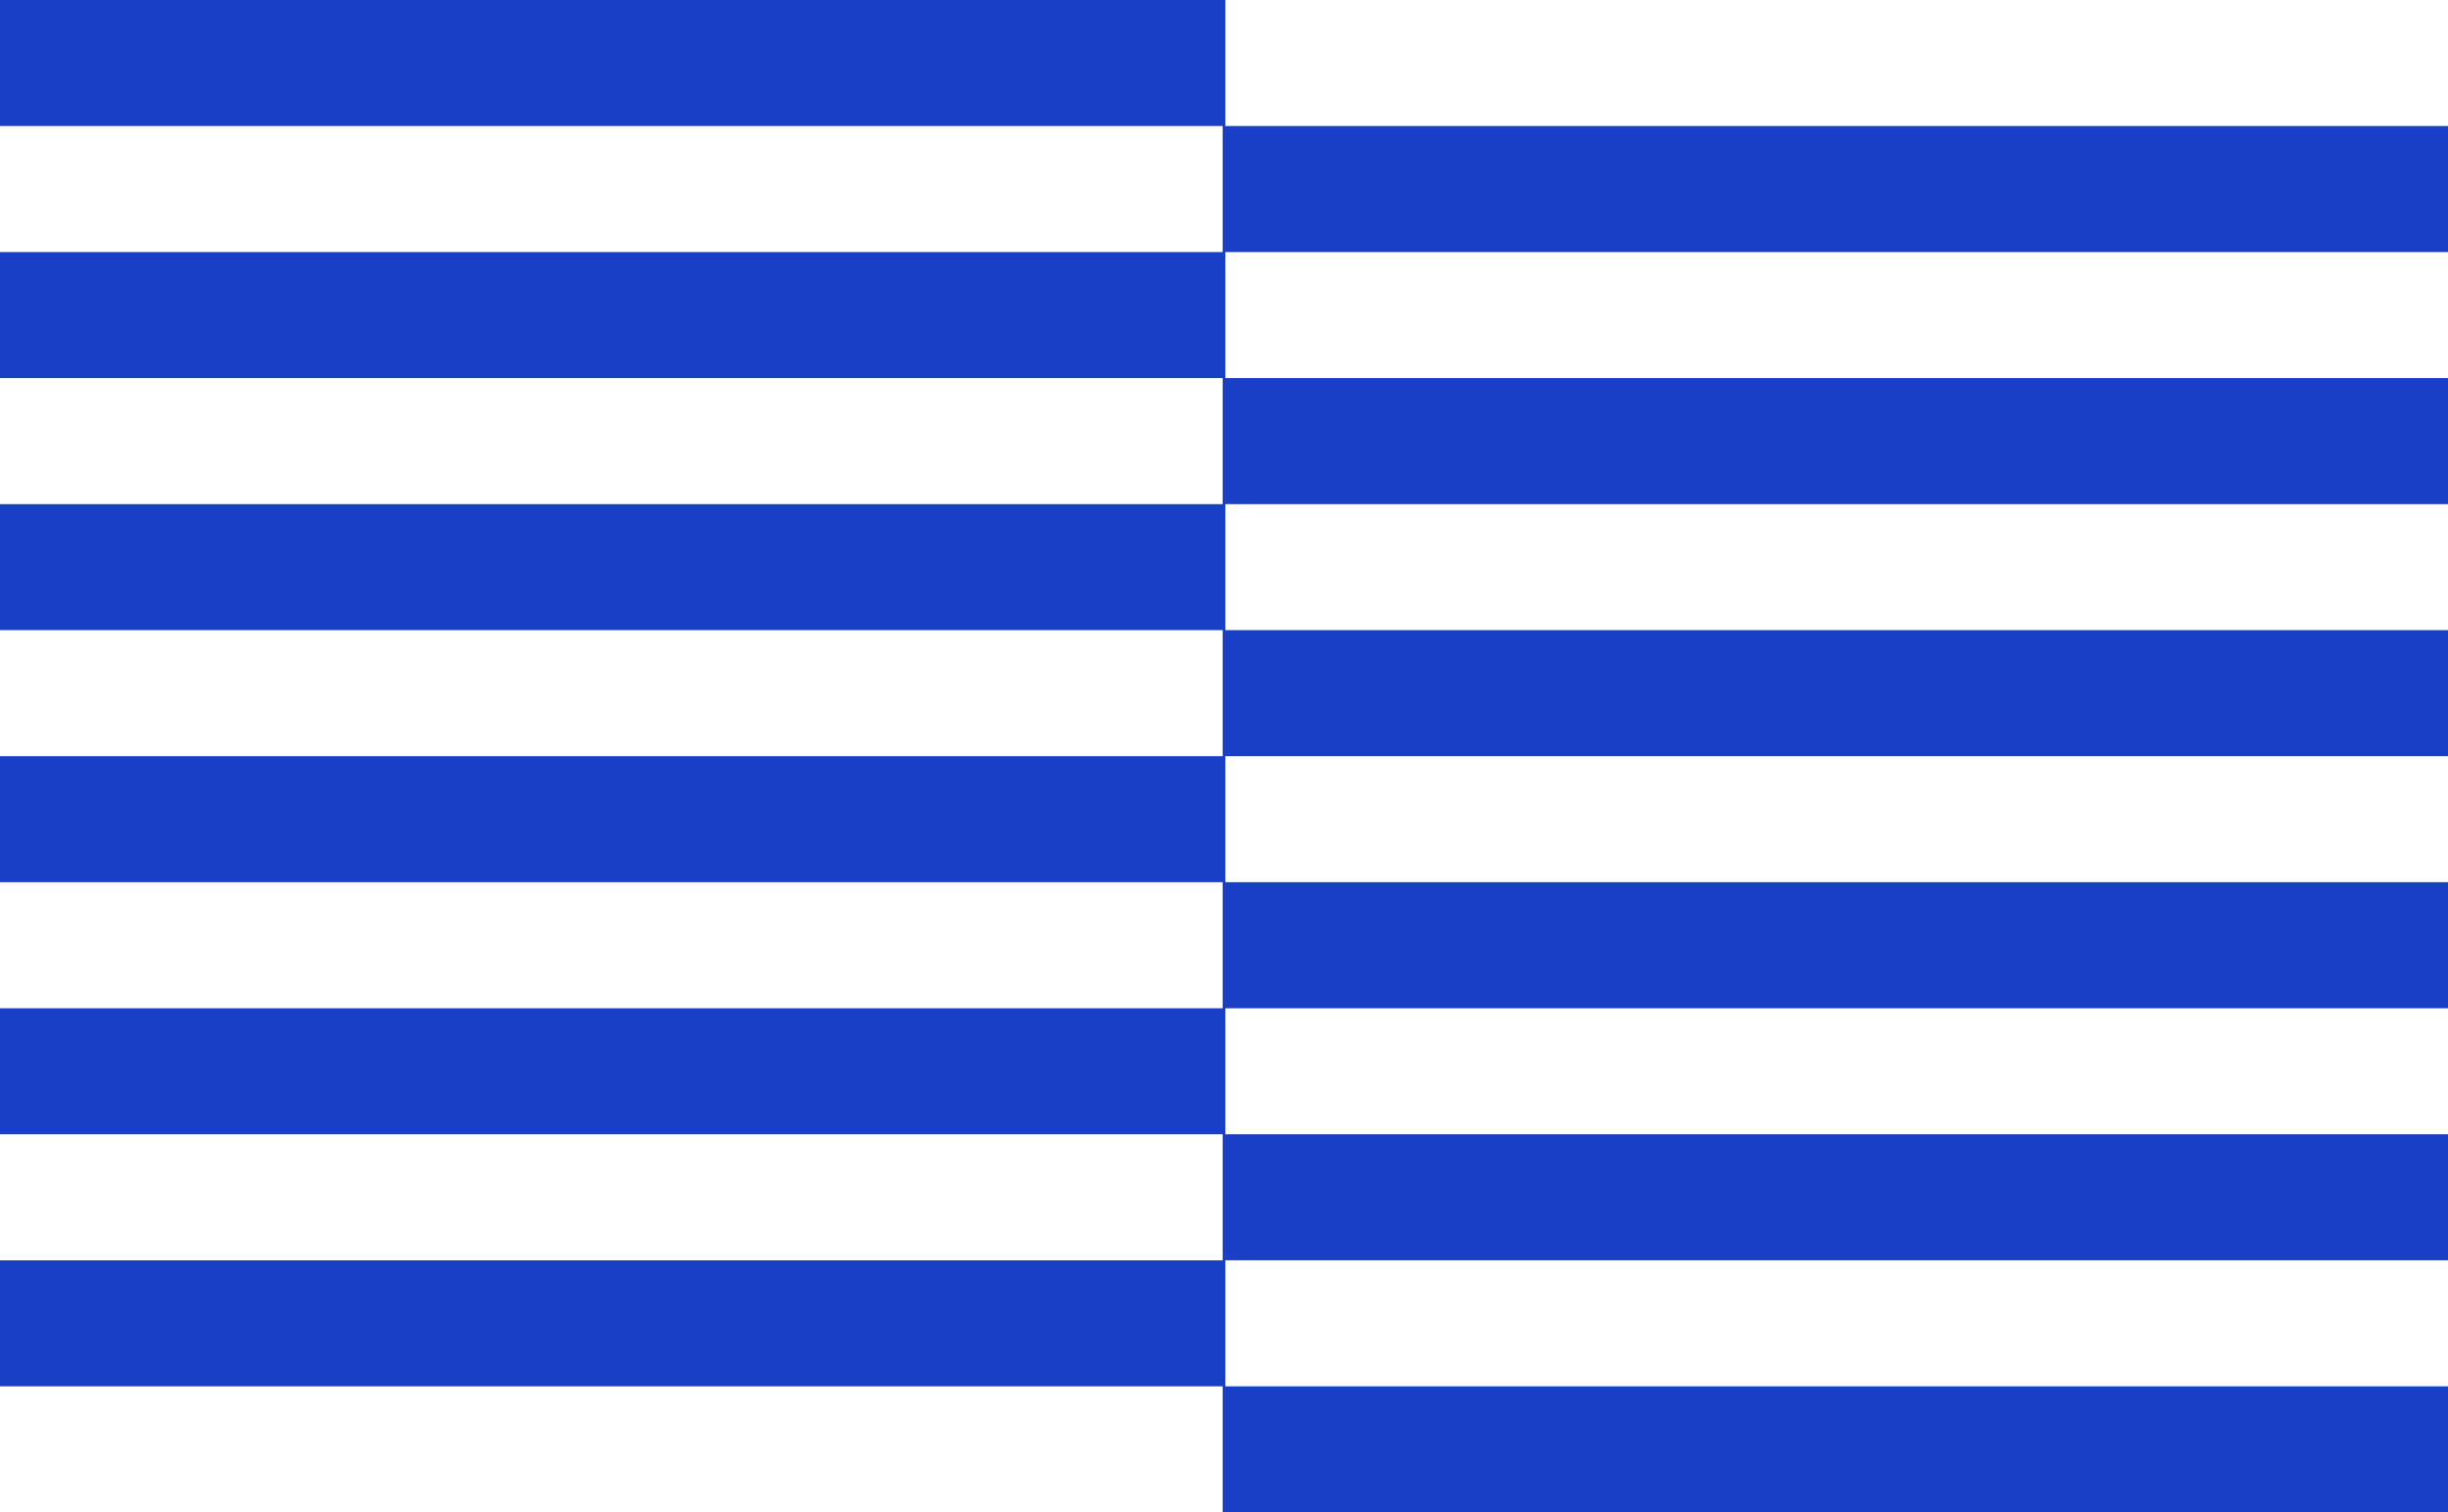
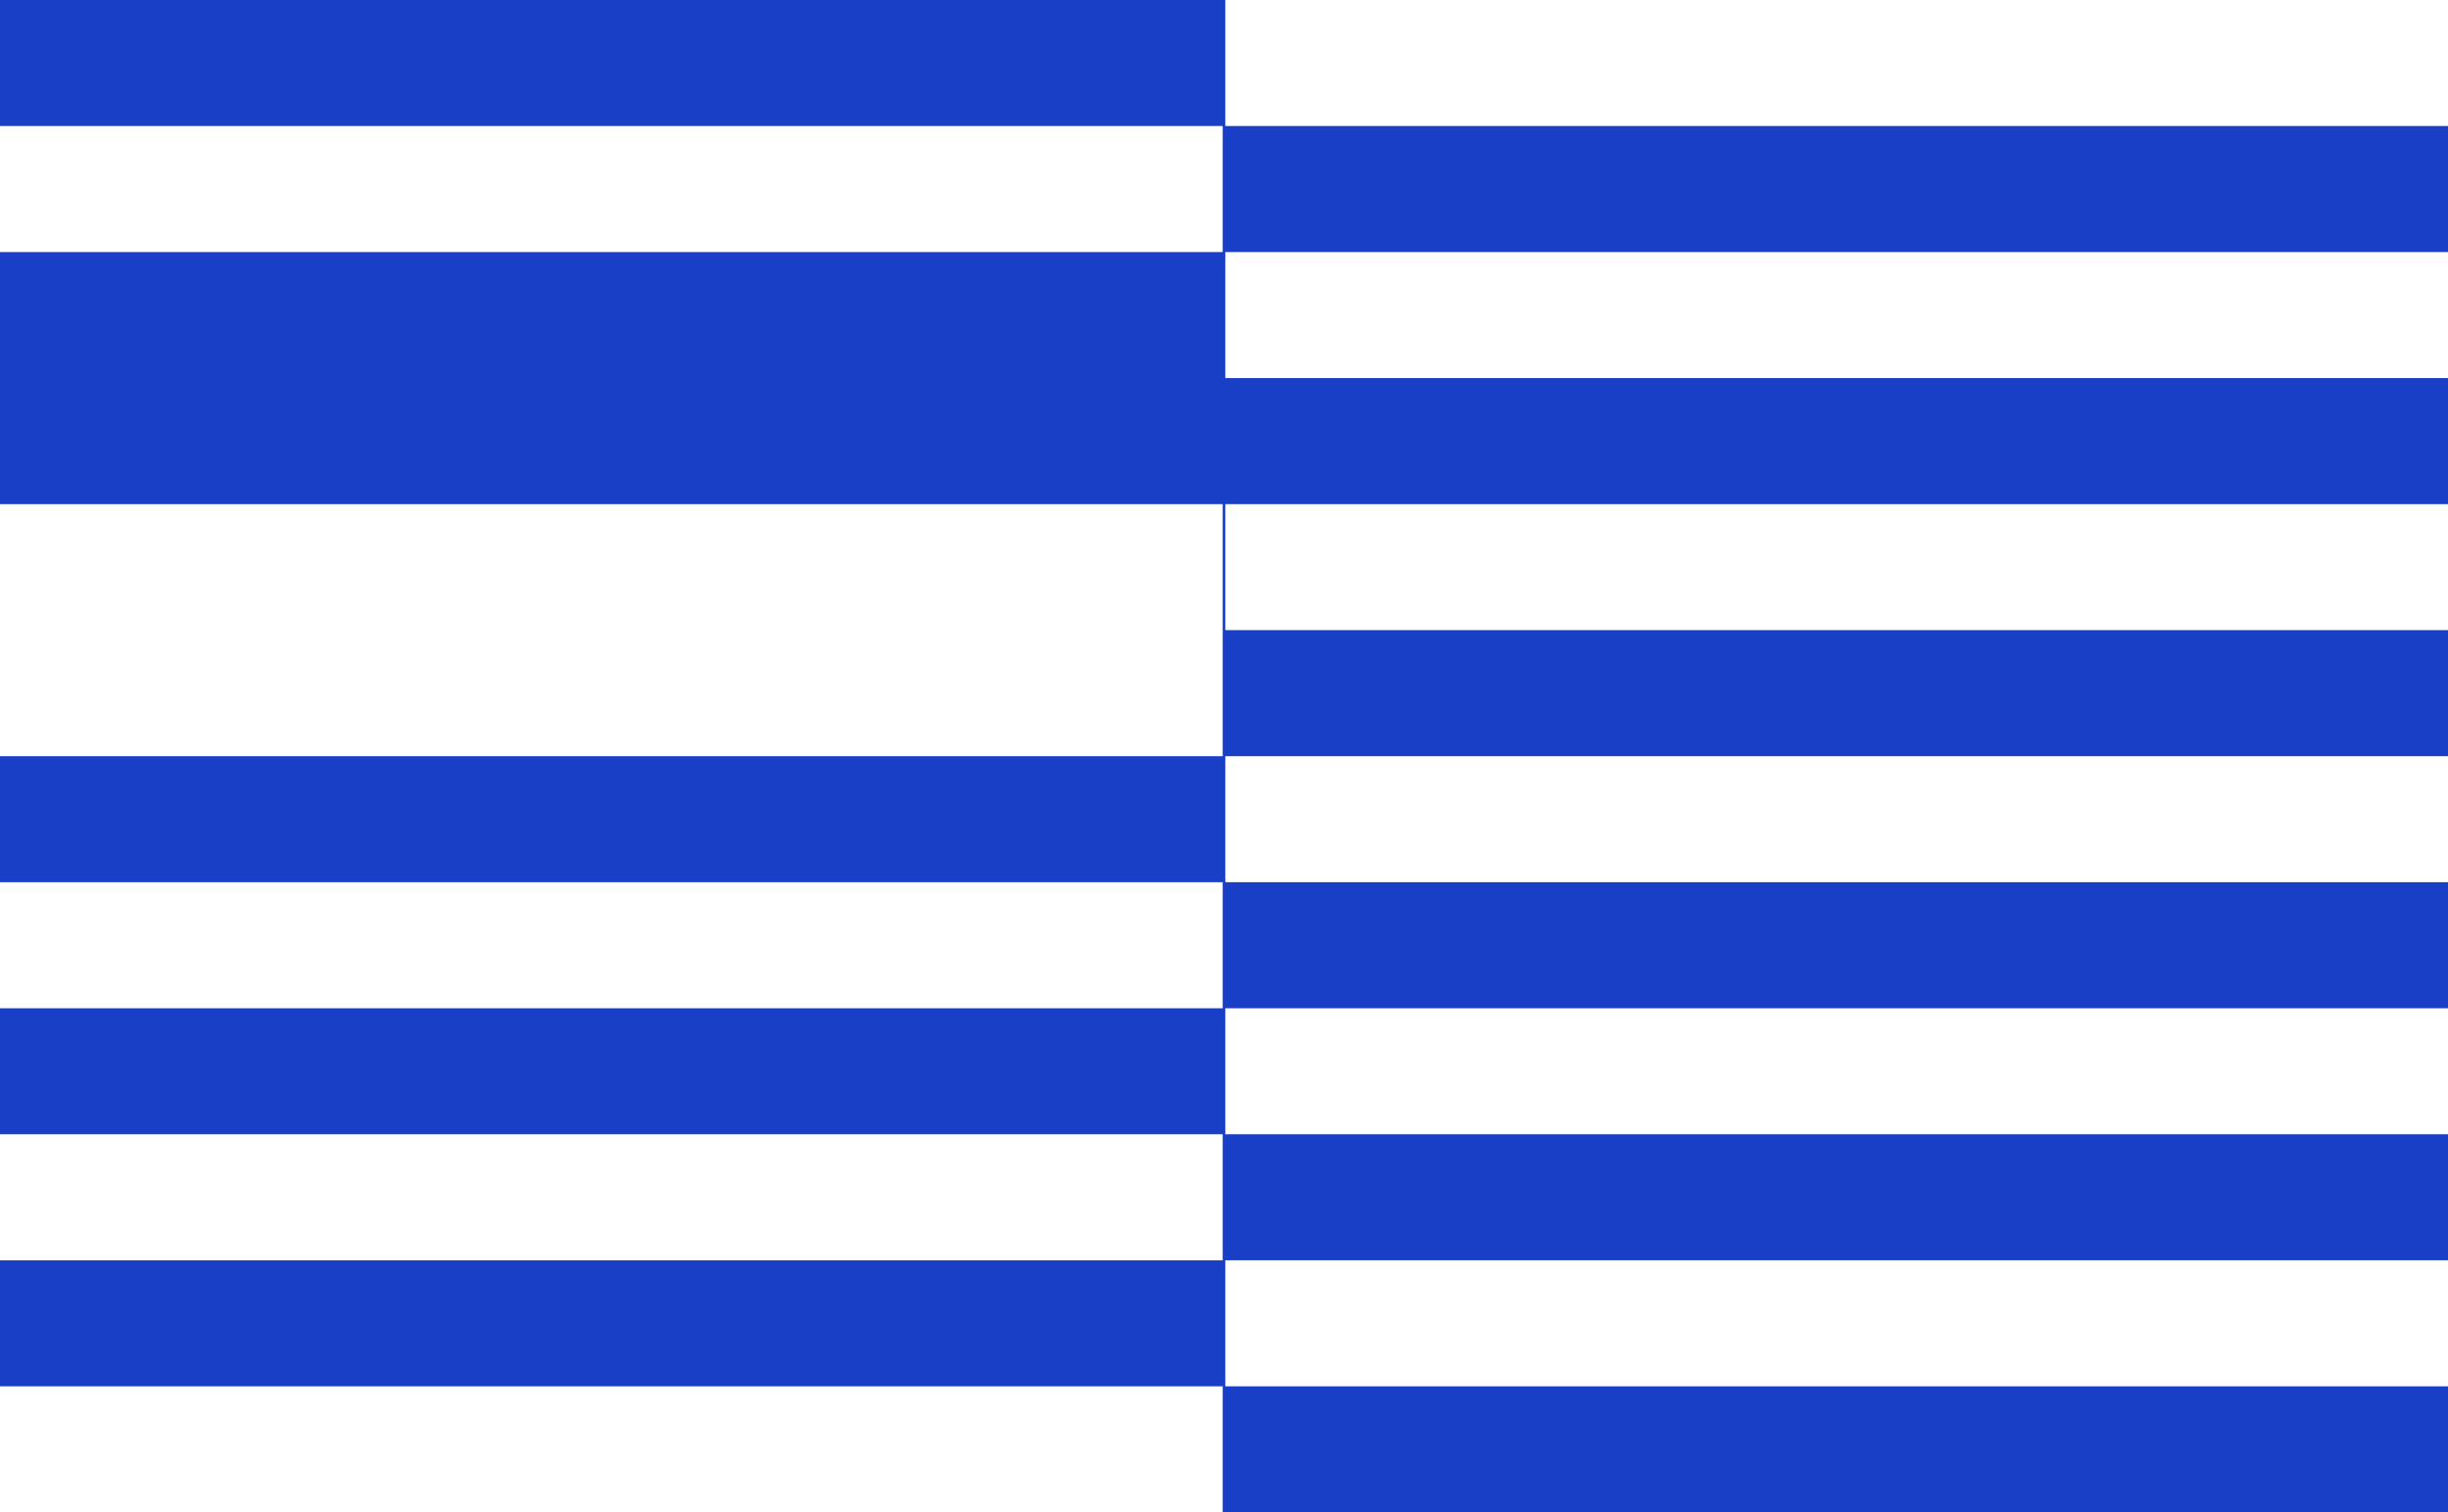
<svg xmlns="http://www.w3.org/2000/svg" viewBox="0 0 913 564">
-   <path d="M456 94V47H0V0h457v47h456v47H457v47h456v47H457v47h456v47H457v47h456v47H457v47h456v47H457v47h456v47H456v-47H0v-47h456v-47H0v-47h456v-47H0v-47h456v-47H0v-47h456v-47H0V94h456z" fill-rule="evenodd" clip-rule="evenodd" fill="#193fc6" />
+   <path d="M456 94V47H0V0h457v47h456v47H457v47h456v47H457v47h456v47H457v47h456v47H457v47h456v47H457v47h456v47H456v-47H0v-47h456v-47H0v-47h456v-47H0v-47h456v-47H0h456v-47H0V94h456z" fill-rule="evenodd" clip-rule="evenodd" fill="#193fc6" />
</svg>